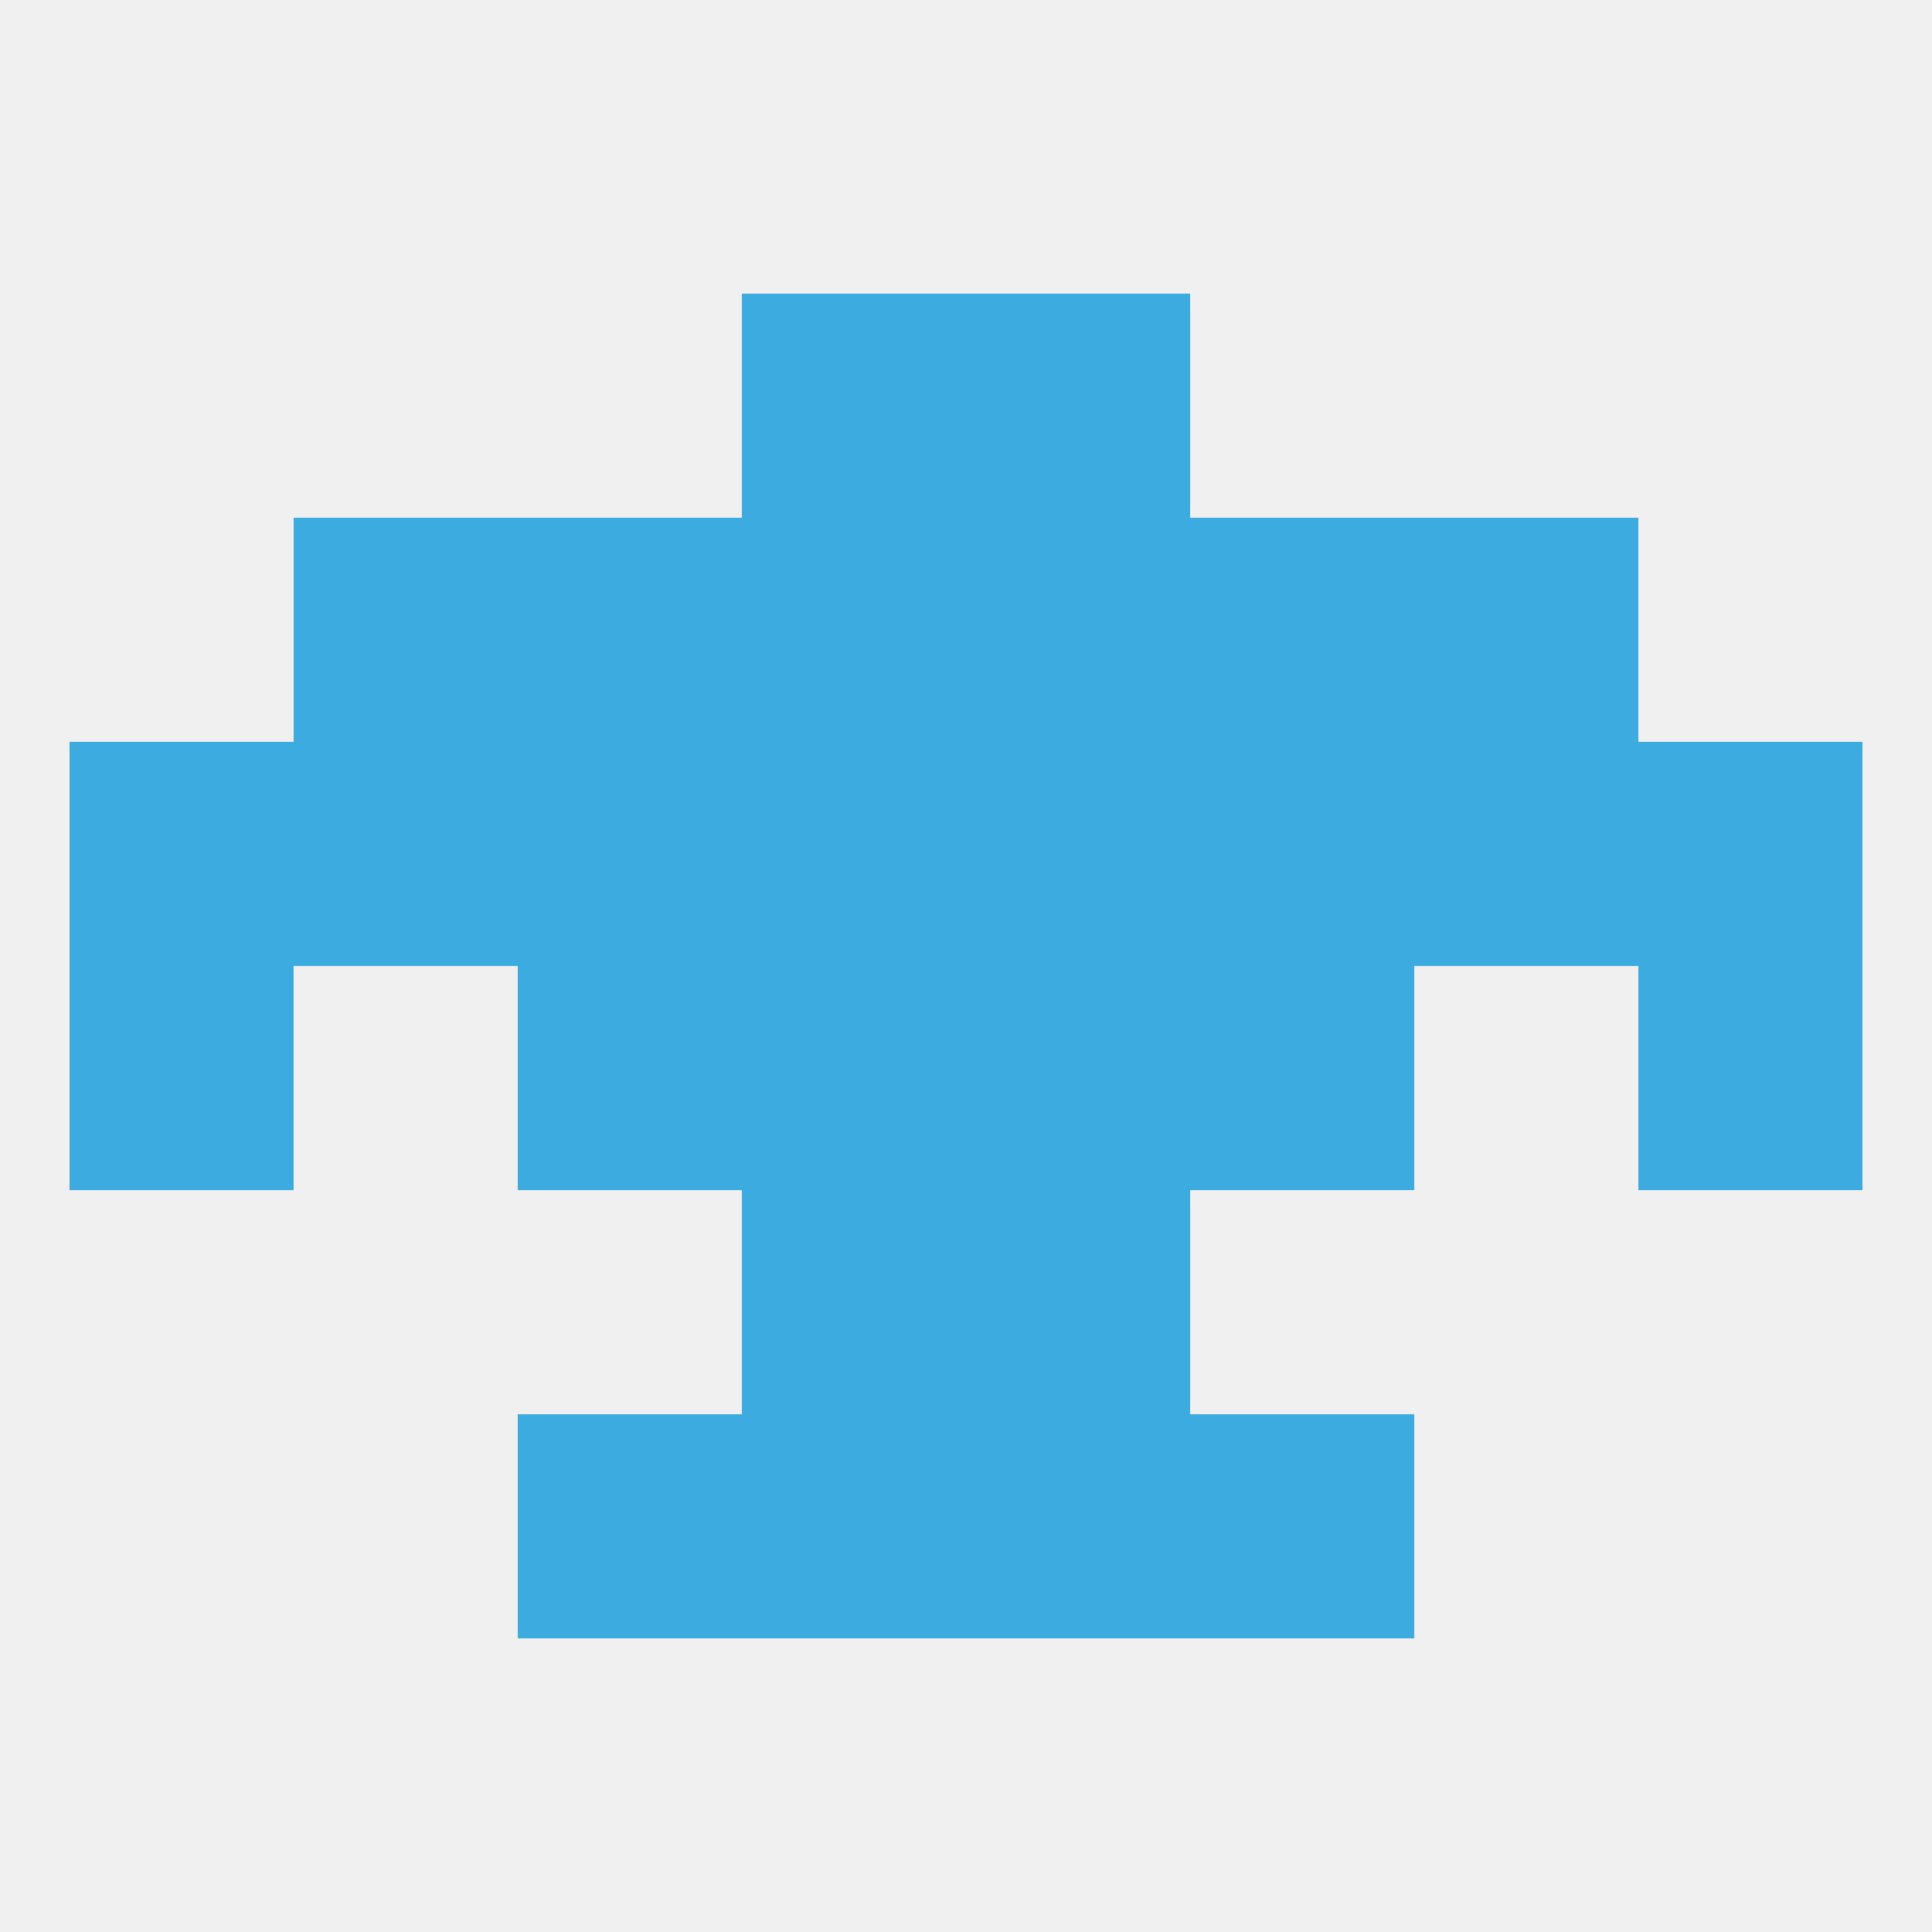
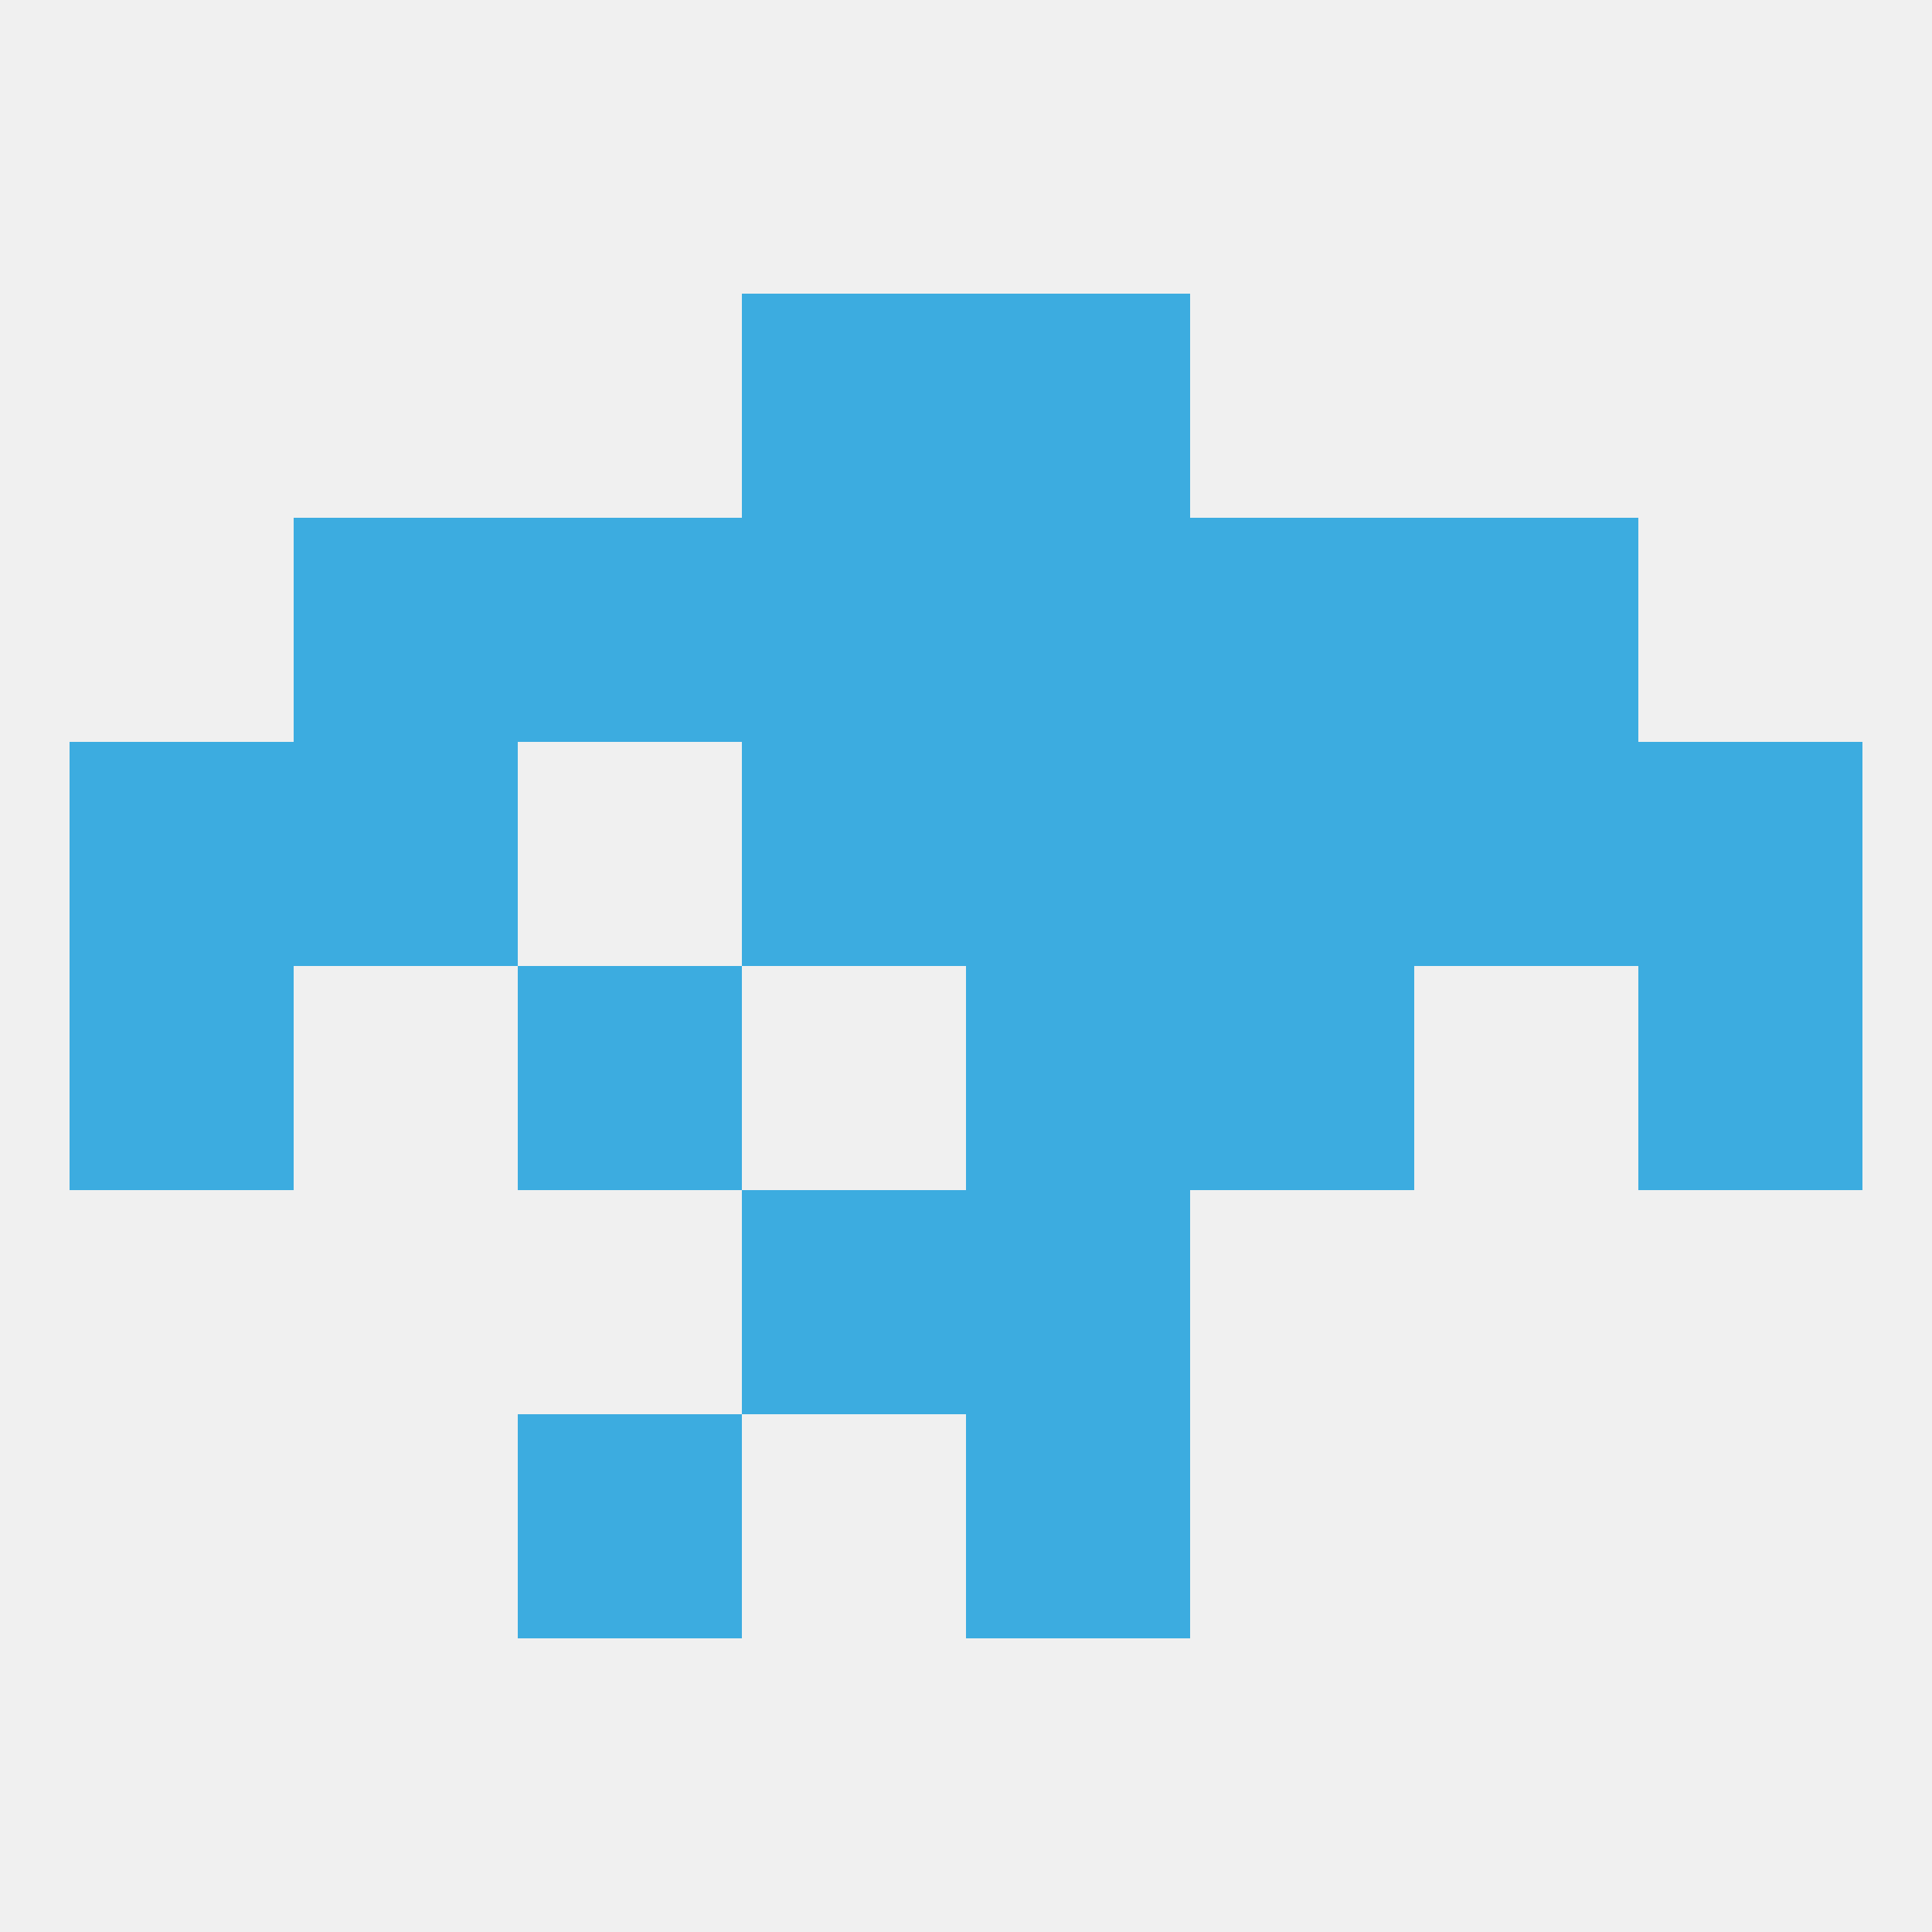
<svg xmlns="http://www.w3.org/2000/svg" version="1.1" baseprofile="full" width="250" height="250" viewBox="0 0 250 250">
  <rect width="100%" height="100%" fill="rgba(240,240,240,255)" />
  <rect x="125" y="154" width="29" height="29" fill="rgba(60,172,224,255)" />
  <rect x="96" y="154" width="29" height="29" fill="rgba(60,172,224,255)" />
  <rect x="125" y="96" width="29" height="29" fill="rgba(60,172,224,255)" />
  <rect x="154" y="96" width="29" height="29" fill="rgba(60,172,224,255)" />
  <rect x="183" y="96" width="29" height="29" fill="rgba(60,172,224,255)" />
-   <rect x="67" y="96" width="29" height="29" fill="rgba(60,172,224,255)" />
  <rect x="9" y="96" width="29" height="29" fill="rgba(60,172,224,255)" />
  <rect x="212" y="96" width="29" height="29" fill="rgba(60,172,224,255)" />
  <rect x="38" y="96" width="29" height="29" fill="rgba(60,172,224,255)" />
  <rect x="96" y="96" width="29" height="29" fill="rgba(60,172,224,255)" />
  <rect x="125" y="67" width="29" height="29" fill="rgba(60,172,224,255)" />
  <rect x="38" y="67" width="29" height="29" fill="rgba(60,172,224,255)" />
  <rect x="183" y="67" width="29" height="29" fill="rgba(60,172,224,255)" />
  <rect x="67" y="67" width="29" height="29" fill="rgba(60,172,224,255)" />
  <rect x="154" y="67" width="29" height="29" fill="rgba(60,172,224,255)" />
  <rect x="96" y="67" width="29" height="29" fill="rgba(60,172,224,255)" />
  <rect x="125" y="38" width="29" height="29" fill="rgba(60,172,224,255)" />
  <rect x="96" y="38" width="29" height="29" fill="rgba(60,172,224,255)" />
  <rect x="67" y="125" width="29" height="29" fill="rgba(60,172,224,255)" />
  <rect x="154" y="125" width="29" height="29" fill="rgba(60,172,224,255)" />
-   <rect x="96" y="125" width="29" height="29" fill="rgba(60,172,224,255)" />
  <rect x="125" y="125" width="29" height="29" fill="rgba(60,172,224,255)" />
  <rect x="9" y="125" width="29" height="29" fill="rgba(60,172,224,255)" />
  <rect x="212" y="125" width="29" height="29" fill="rgba(60,172,224,255)" />
  <rect x="67" y="183" width="29" height="29" fill="rgba(60,172,224,255)" />
-   <rect x="154" y="183" width="29" height="29" fill="rgba(60,172,224,255)" />
-   <rect x="96" y="183" width="29" height="29" fill="rgba(60,172,224,255)" />
  <rect x="125" y="183" width="29" height="29" fill="rgba(60,172,224,255)" />
</svg>